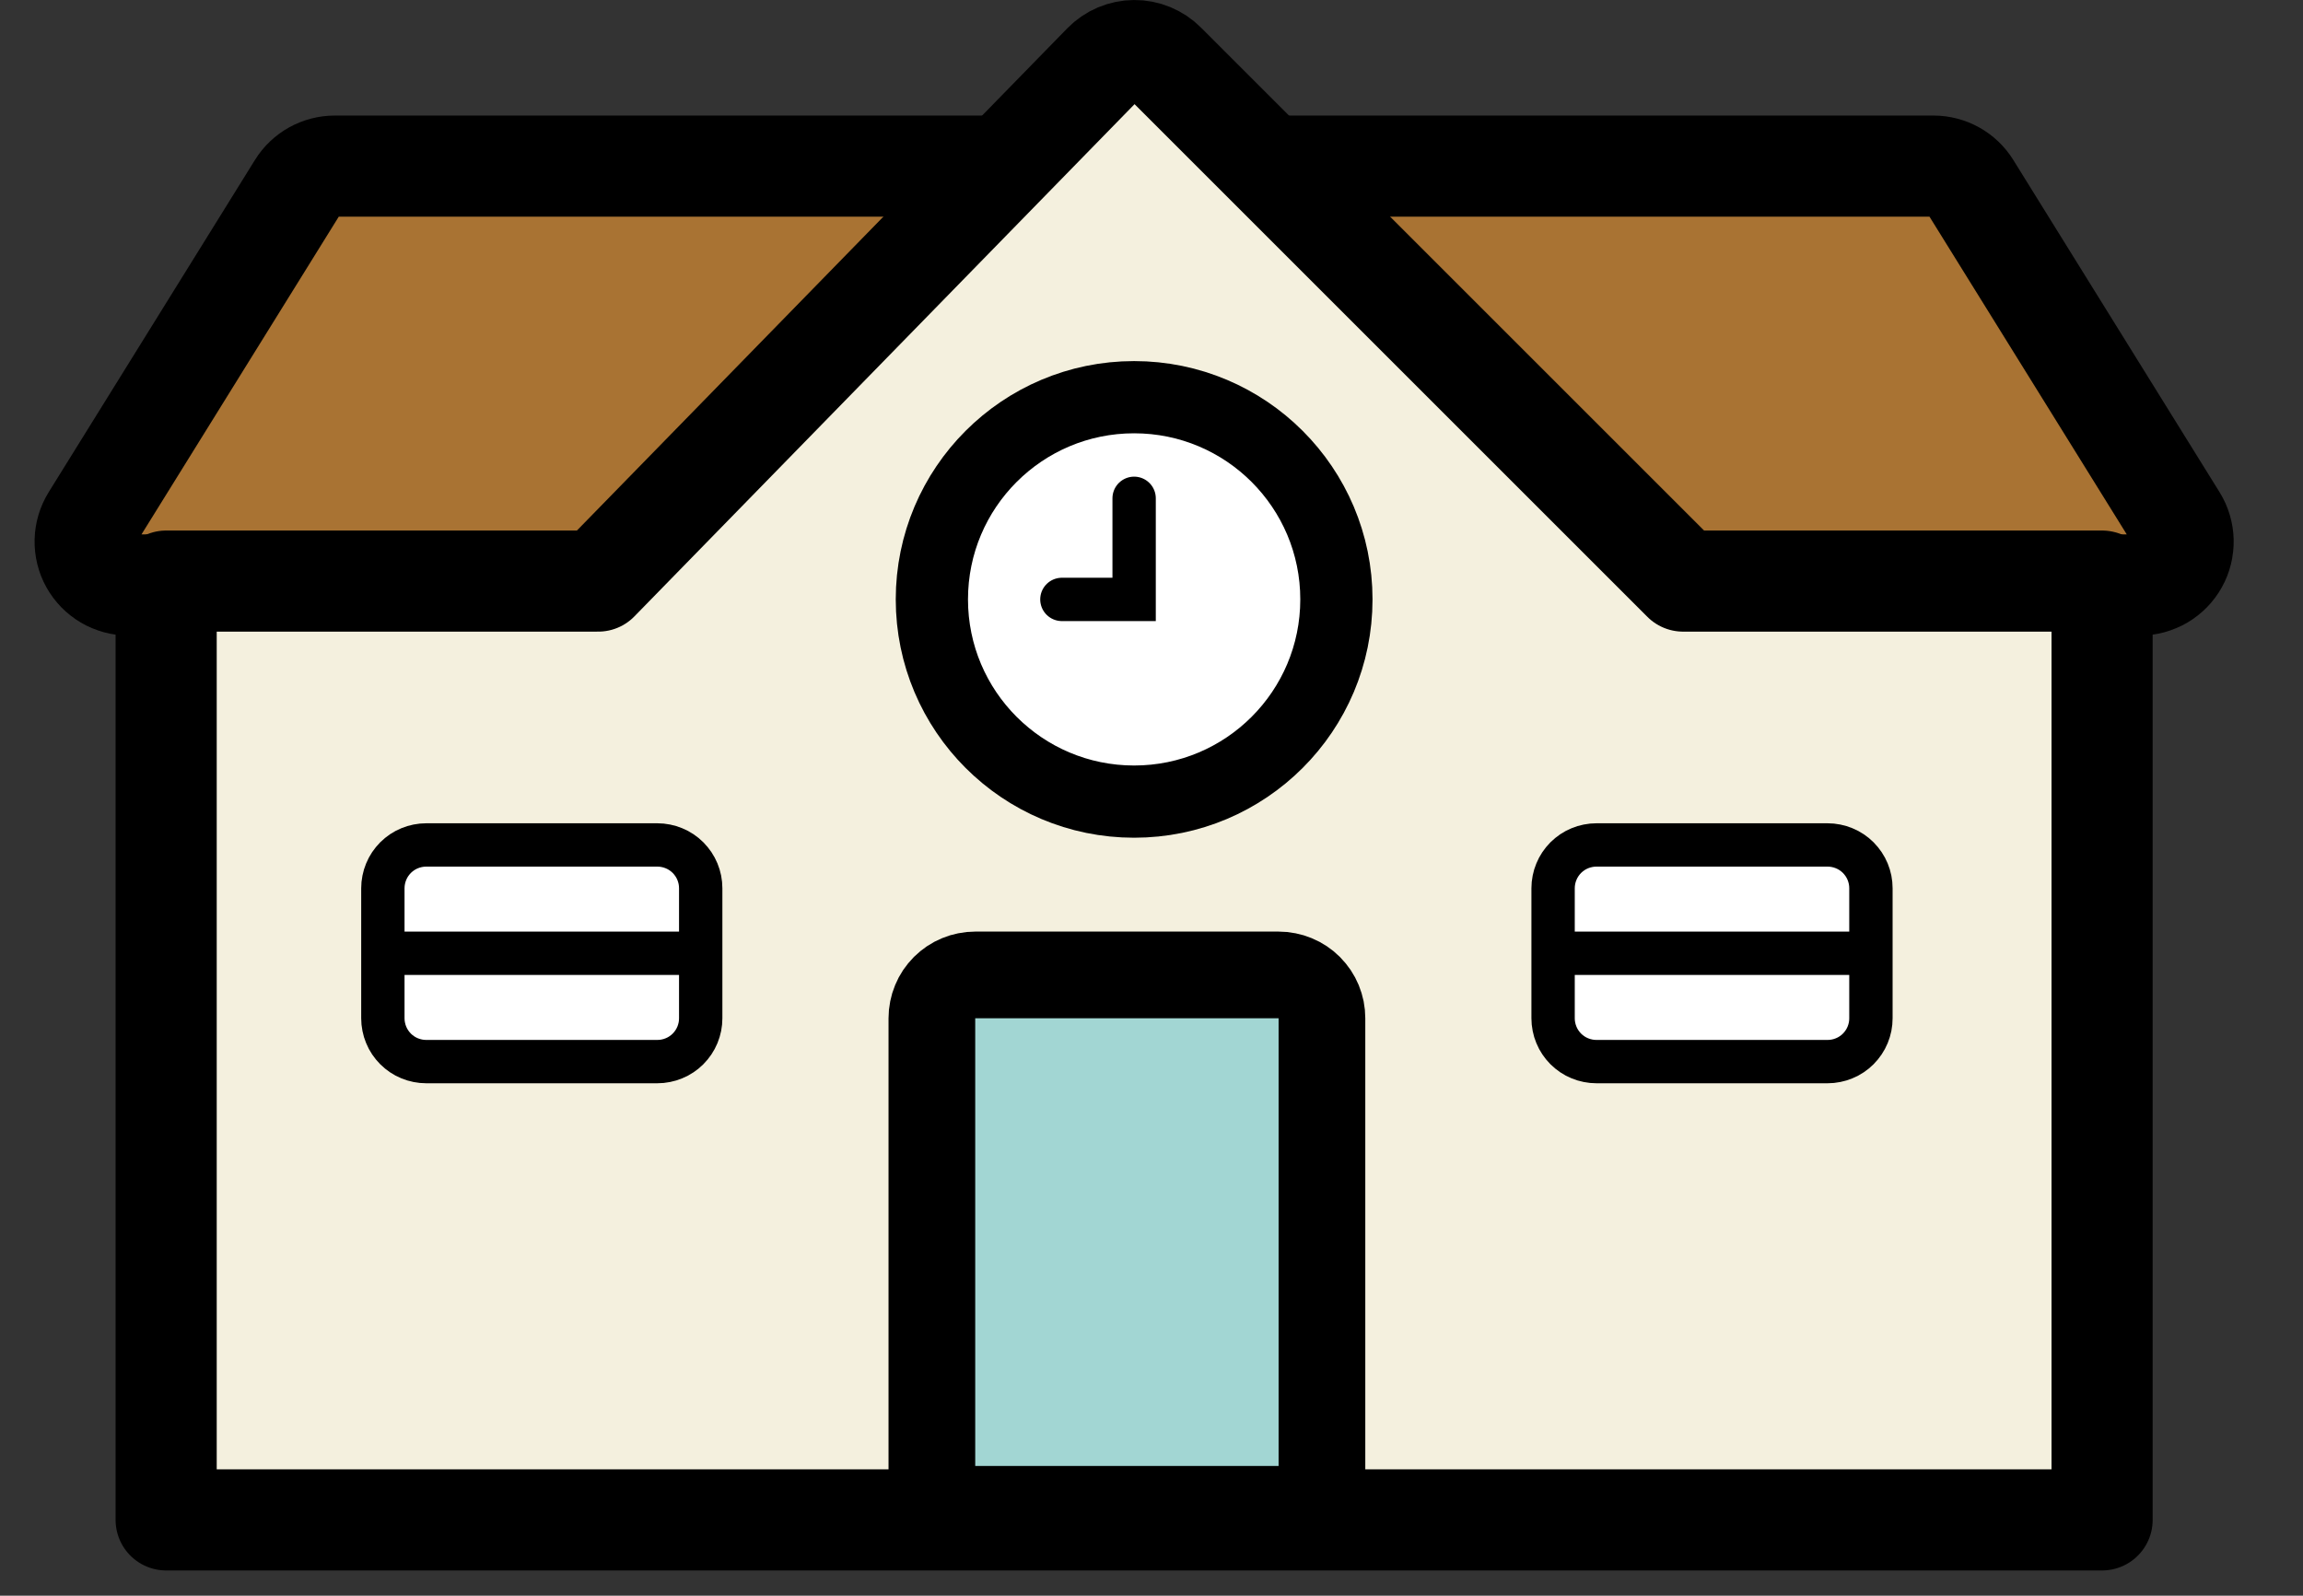
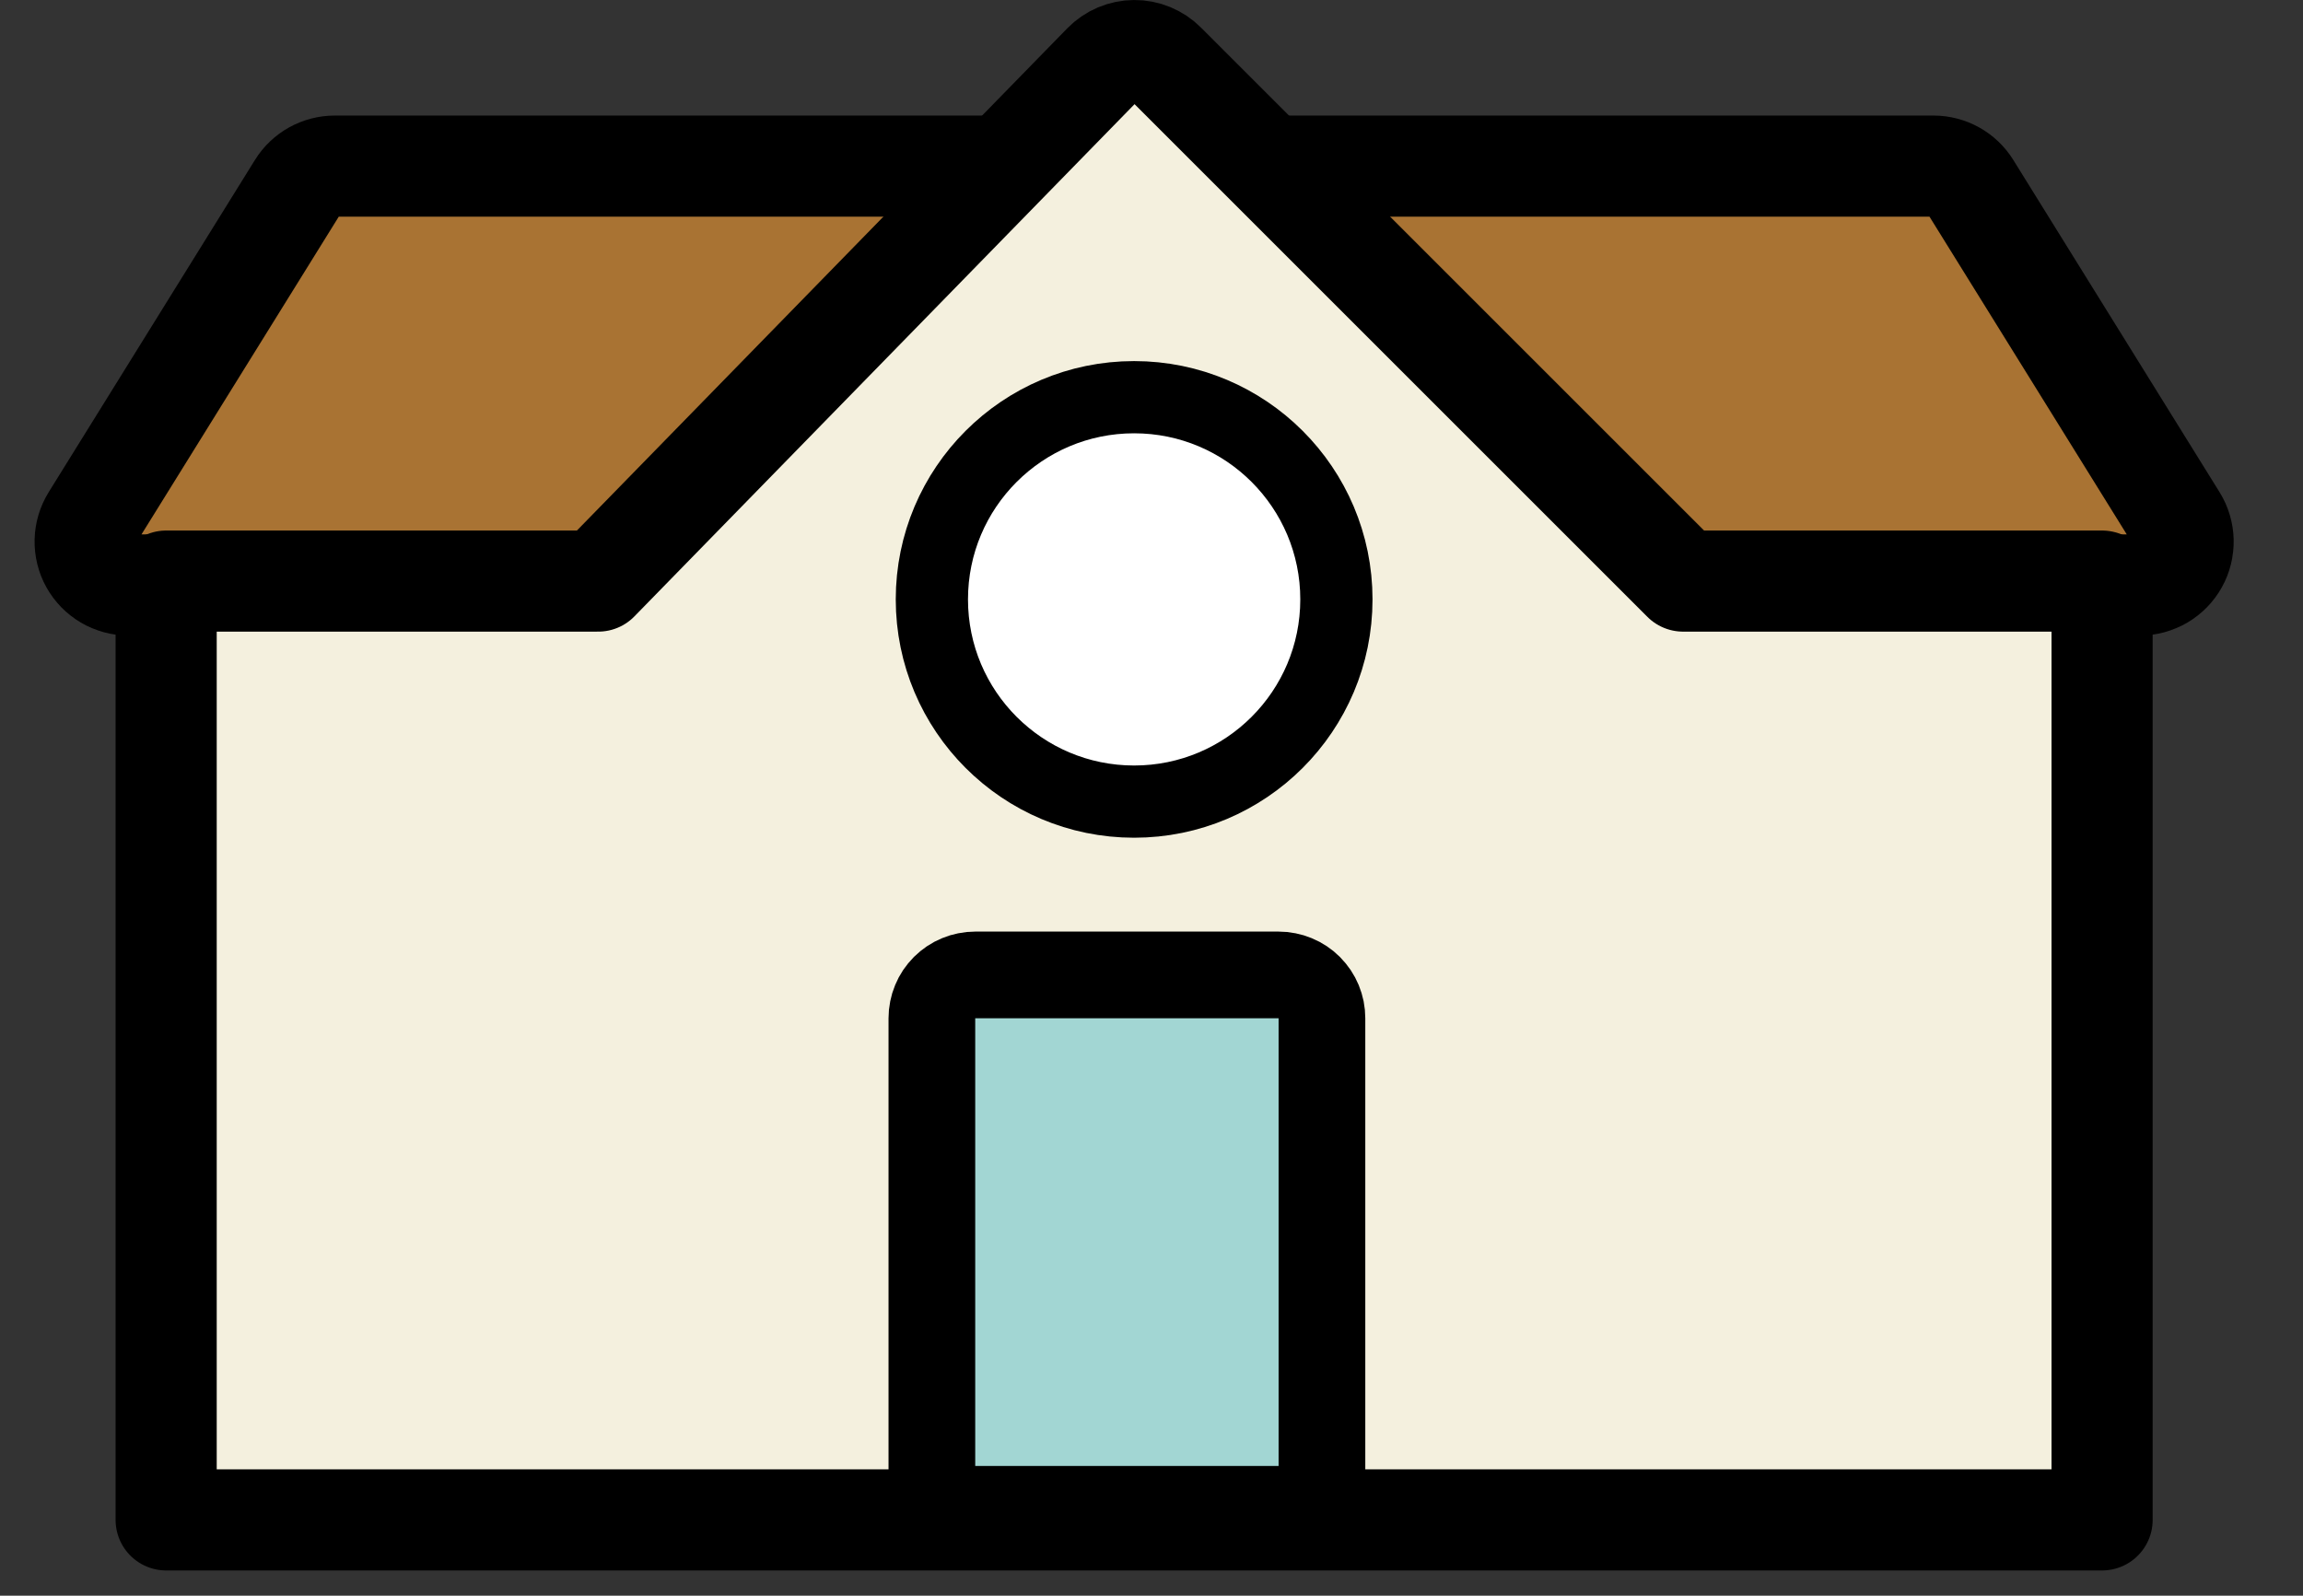
<svg xmlns="http://www.w3.org/2000/svg" width="1010px" height="700px" viewBox="0 0 101 70" version="1.1">
  <rect x="0" y="0" width="101" height="70" fill="#333333" stroke="none" />
  <g id="Group-21-Copy-8" transform="translate(2.218 2.218)">
    <path d="M1.801 15.473L10.848 0.898Q10.911 0.795 10.987 0.702Q11.063 0.608 11.151 0.525Q11.238 0.441 11.335 0.37Q11.433 0.298 11.538 0.24Q11.644 0.181 11.756 0.136Q11.868 0.091 11.985 0.061Q12.101 0.031 12.221 0.015Q12.341 0 12.462 0L82.578 0Q82.699 0 82.819 0.015Q82.939 0.031 83.055 0.061Q83.172 0.091 83.284 0.136Q83.396 0.181 83.502 0.24Q83.607 0.298 83.705 0.37Q83.802 0.441 83.889 0.525Q83.977 0.608 84.053 0.702Q84.129 0.795 84.192 0.898L93.239 15.473Q93.272 15.526 93.302 15.582Q93.332 15.638 93.358 15.695Q93.383 15.753 93.405 15.812Q93.427 15.871 93.445 15.932Q93.463 15.992 93.477 16.054Q93.491 16.116 93.501 16.178Q93.511 16.24 93.517 16.303Q93.522 16.366 93.524 16.429Q93.526 16.492 93.523 16.555Q93.52 16.619 93.513 16.681Q93.507 16.744 93.495 16.806Q93.484 16.868 93.469 16.93Q93.454 16.991 93.435 17.051Q93.416 17.111 93.393 17.17Q93.37 17.229 93.343 17.286Q93.316 17.343 93.285 17.398Q93.254 17.453 93.22 17.506Q93.186 17.559 93.148 17.61Q93.11 17.661 93.069 17.709Q93.028 17.757 92.984 17.802Q92.94 17.847 92.893 17.889Q92.846 17.931 92.796 17.97Q92.747 18.009 92.694 18.045Q92.642 18.08 92.588 18.112Q92.533 18.144 92.477 18.173Q92.421 18.201 92.362 18.225Q92.304 18.25 92.244 18.27Q92.185 18.291 92.124 18.308Q92.063 18.324 92.001 18.337Q91.939 18.349 91.876 18.358Q91.814 18.366 91.751 18.37Q91.688 18.374 91.625 18.374L3.415 18.374Q3.352 18.374 3.289 18.37Q3.226 18.366 3.163 18.358Q3.101 18.349 3.039 18.337Q2.977 18.324 2.916 18.308Q2.855 18.291 2.796 18.27Q2.736 18.25 2.678 18.225Q2.619 18.201 2.563 18.173Q2.507 18.144 2.452 18.112Q2.398 18.08 2.346 18.045Q2.293 18.009 2.244 17.97Q2.194 17.931 2.147 17.889Q2.1 17.847 2.056 17.802Q2.012 17.757 1.971 17.709Q1.93 17.661 1.892 17.61Q1.854 17.559 1.82 17.506Q1.786 17.453 1.755 17.398Q1.724 17.343 1.697 17.286Q1.67 17.229 1.647 17.17Q1.624 17.111 1.605 17.051Q1.586 16.991 1.571 16.93Q1.556 16.868 1.545 16.806Q1.534 16.744 1.527 16.681Q1.52 16.619 1.517 16.555Q1.514 16.492 1.516 16.429Q1.517 16.366 1.523 16.303Q1.529 16.24 1.539 16.178Q1.549 16.116 1.563 16.054Q1.577 15.992 1.595 15.932Q1.613 15.871 1.635 15.812Q1.657 15.753 1.683 15.695Q1.708 15.638 1.738 15.582Q1.768 15.526 1.801 15.473L1.801 15.473Z" transform="translate(0 5.069)" id="Path-2-Copy" fill="#A97333" stroke="#000000" stroke-width="4.435" />
    <path d="M66.528 23.273L84.902 23.273L84.902 64.457L0 64.457L0 23.273L18.948 23.273L41.108 0.572Q41.24 0.437 41.395 0.331Q41.551 0.225 41.725 0.151Q41.898 0.077 42.083 0.039Q42.267 0.001 42.456 -0Q42.645 -0.002 42.83 0.034Q43.015 0.07 43.189 0.142Q43.364 0.214 43.521 0.318Q43.678 0.423 43.811 0.556L66.528 23.273Z" transform="translate(5.069 -8.455459E-13)" id="Combined-Shape" fill="#F4F0DE" fill-rule="evenodd" stroke="#000000" stroke-width="4.435" stroke-linecap="round" stroke-linejoin="round" />
    <g id="Group-22" transform="translate(14.573 34.848)">
-       <path d="M1.9 0L12.039 0Q12.133 0 12.226 0.009Q12.319 0.018 12.41 0.037Q12.502 0.055 12.591 0.082Q12.68 0.109 12.766 0.145Q12.853 0.18 12.935 0.224Q13.017 0.268 13.095 0.32Q13.172 0.372 13.245 0.431Q13.317 0.49 13.383 0.556Q13.449 0.622 13.508 0.695Q13.567 0.767 13.619 0.844Q13.671 0.922 13.715 1.004Q13.759 1.087 13.795 1.173Q13.83 1.259 13.857 1.348Q13.884 1.438 13.903 1.529Q13.921 1.621 13.93 1.714Q13.939 1.806 13.939 1.9L13.939 7.604Q13.939 7.698 13.93 7.79Q13.921 7.883 13.903 7.975Q13.884 8.066 13.857 8.156Q13.83 8.245 13.795 8.331Q13.759 8.417 13.715 8.5Q13.671 8.582 13.619 8.66Q13.567 8.737 13.508 8.809Q13.449 8.882 13.383 8.948Q13.317 9.014 13.245 9.073Q13.172 9.132 13.095 9.184Q13.017 9.236 12.935 9.28Q12.853 9.324 12.766 9.359Q12.68 9.395 12.591 9.422Q12.502 9.449 12.41 9.467Q12.319 9.486 12.226 9.495Q12.133 9.504 12.039 9.504L1.9 9.504Q1.806 9.504 1.714 9.495Q1.621 9.486 1.529 9.467Q1.438 9.449 1.348 9.422Q1.259 9.395 1.173 9.359Q1.087 9.324 1.004 9.28Q0.922 9.236 0.844 9.184Q0.767 9.132 0.695 9.073Q0.622 9.014 0.556 8.948Q0.49 8.882 0.431 8.809Q0.372 8.737 0.32 8.66Q0.268 8.582 0.224 8.5Q0.18 8.417 0.145 8.331Q0.109 8.245 0.082 8.156Q0.055 8.066 0.037 7.975Q0.018 7.883 0.009 7.79Q0 7.698 0 7.604L0 1.9Q0 1.806 0.009 1.714Q0.018 1.621 0.037 1.529Q0.055 1.438 0.082 1.348Q0.109 1.259 0.145 1.173Q0.18 1.087 0.224 1.004Q0.268 0.922 0.32 0.844Q0.372 0.767 0.431 0.695Q0.49 0.622 0.556 0.556Q0.622 0.49 0.695 0.431Q0.767 0.372 0.844 0.32Q0.922 0.268 1.004 0.224Q1.087 0.18 1.173 0.145Q1.259 0.109 1.348 0.082Q1.438 0.055 1.529 0.037Q1.621 0.018 1.714 0.009Q1.806 0 1.9 0Z" id="Rectangle-Copy-5" fill="#FFFFFF" stroke="#000000" stroke-width="1.901" />
-       <path d="M0.317 0.317L12.125 0.317" transform="translate(1.267 4.435)" id="Line-8-Copy" fill="none" stroke="#000000" stroke-width="1.901" stroke-linecap="square" />
-     </g>
+       </g>
    <g id="Group-22-Copy" transform="translate(65.894 34.848)">
-       <path d="M1.9 0L12.039 0Q12.133 0 12.226 0.009Q12.319 0.018 12.41 0.037Q12.502 0.055 12.591 0.082Q12.68 0.109 12.766 0.145Q12.853 0.18 12.935 0.224Q13.017 0.268 13.095 0.32Q13.172 0.372 13.245 0.431Q13.317 0.49 13.383 0.556Q13.449 0.622 13.508 0.695Q13.567 0.767 13.619 0.844Q13.671 0.922 13.715 1.004Q13.759 1.087 13.795 1.173Q13.83 1.259 13.857 1.348Q13.884 1.438 13.903 1.529Q13.921 1.621 13.93 1.714Q13.939 1.806 13.939 1.9L13.939 7.604Q13.939 7.698 13.93 7.79Q13.921 7.883 13.903 7.975Q13.884 8.066 13.857 8.156Q13.83 8.245 13.795 8.331Q13.759 8.417 13.715 8.5Q13.671 8.582 13.619 8.66Q13.567 8.737 13.508 8.809Q13.449 8.882 13.383 8.948Q13.317 9.014 13.245 9.073Q13.172 9.132 13.095 9.184Q13.017 9.236 12.935 9.28Q12.853 9.324 12.766 9.359Q12.68 9.395 12.591 9.422Q12.502 9.449 12.41 9.467Q12.319 9.486 12.226 9.495Q12.133 9.504 12.039 9.504L1.9 9.504Q1.806 9.504 1.714 9.495Q1.621 9.486 1.529 9.467Q1.438 9.449 1.348 9.422Q1.259 9.395 1.173 9.359Q1.087 9.324 1.004 9.28Q0.922 9.236 0.844 9.184Q0.767 9.132 0.695 9.073Q0.622 9.014 0.556 8.948Q0.49 8.882 0.431 8.809Q0.372 8.737 0.32 8.66Q0.268 8.582 0.224 8.5Q0.18 8.417 0.145 8.331Q0.109 8.245 0.082 8.156Q0.055 8.066 0.037 7.975Q0.018 7.883 0.009 7.79Q0 7.698 0 7.604L0 1.9Q0 1.806 0.009 1.714Q0.018 1.621 0.037 1.529Q0.055 1.438 0.082 1.348Q0.109 1.259 0.145 1.173Q0.18 1.087 0.224 1.004Q0.268 0.922 0.32 0.844Q0.372 0.767 0.431 0.695Q0.49 0.622 0.556 0.556Q0.622 0.49 0.695 0.431Q0.767 0.372 0.844 0.32Q0.922 0.268 1.004 0.224Q1.087 0.18 1.173 0.145Q1.259 0.109 1.348 0.082Q1.438 0.055 1.529 0.037Q1.621 0.018 1.714 0.009Q1.806 0 1.9 0Z" id="Rectangle-Copy-5" fill="#FFFFFF" stroke="#000000" stroke-width="1.901" />
-       <path d="M0.317 0.317L12.125 0.317" transform="translate(1.267 4.435)" id="Line-8-Copy" fill="none" stroke="#000000" stroke-width="1.901" stroke-linecap="square" />
-     </g>
+       </g>
    <path d="M8.87 17.741C13.769 17.741 17.741 13.769 17.741 8.87C17.741 3.971 13.769 0 8.87 0C3.971 0 0 3.971 0 8.87C0 13.769 3.971 17.741 8.87 17.741Z" transform="translate(38.65 15.206)" id="Oval-Copy-5" fill="#FFFFFF" stroke="#000000" stroke-width="3.168" />
-     <path d="M7.2032e-13 4.435L3.168 4.435L3.168 0" transform="translate(44.352 19.642)" id="Path-5-Copy" fill="none" stroke="#000000" stroke-width="1.901" stroke-linecap="round" />
    <path d="M1.9 0L15.207 0Q15.301 0 15.394 0.009Q15.486 0.018 15.578 0.037Q15.67 0.055 15.759 0.082Q15.848 0.109 15.934 0.145Q16.021 0.18 16.103 0.224Q16.185 0.268 16.263 0.32Q16.34 0.372 16.413 0.431Q16.485 0.49 16.551 0.556Q16.617 0.622 16.676 0.695Q16.735 0.767 16.787 0.844Q16.839 0.922 16.883 1.004Q16.927 1.087 16.963 1.173Q16.998 1.259 17.025 1.348Q17.052 1.438 17.071 1.529Q17.089 1.621 17.098 1.714Q17.107 1.806 17.107 1.9L17.107 23.443L0 23.443L0 1.9Q0 1.806 0.009 1.714Q0.018 1.621 0.037 1.529Q0.055 1.438 0.082 1.348Q0.109 1.259 0.145 1.173Q0.18 1.087 0.224 1.004Q0.268 0.922 0.32 0.844Q0.372 0.767 0.431 0.695Q0.49 0.622 0.556 0.556Q0.622 0.49 0.695 0.431Q0.767 0.372 0.844 0.32Q0.922 0.268 1.004 0.224Q1.087 0.18 1.173 0.145Q1.259 0.109 1.348 0.082Q1.438 0.055 1.529 0.037Q1.621 0.018 1.714 0.009Q1.806 0 1.9 0L1.9 0Z" transform="translate(38.65 40.55)" id="Rectangle-Copy-3" fill="#A2D6D3" stroke="#000000" stroke-width="3.802" stroke-linejoin="round" />
  </g>
</svg>